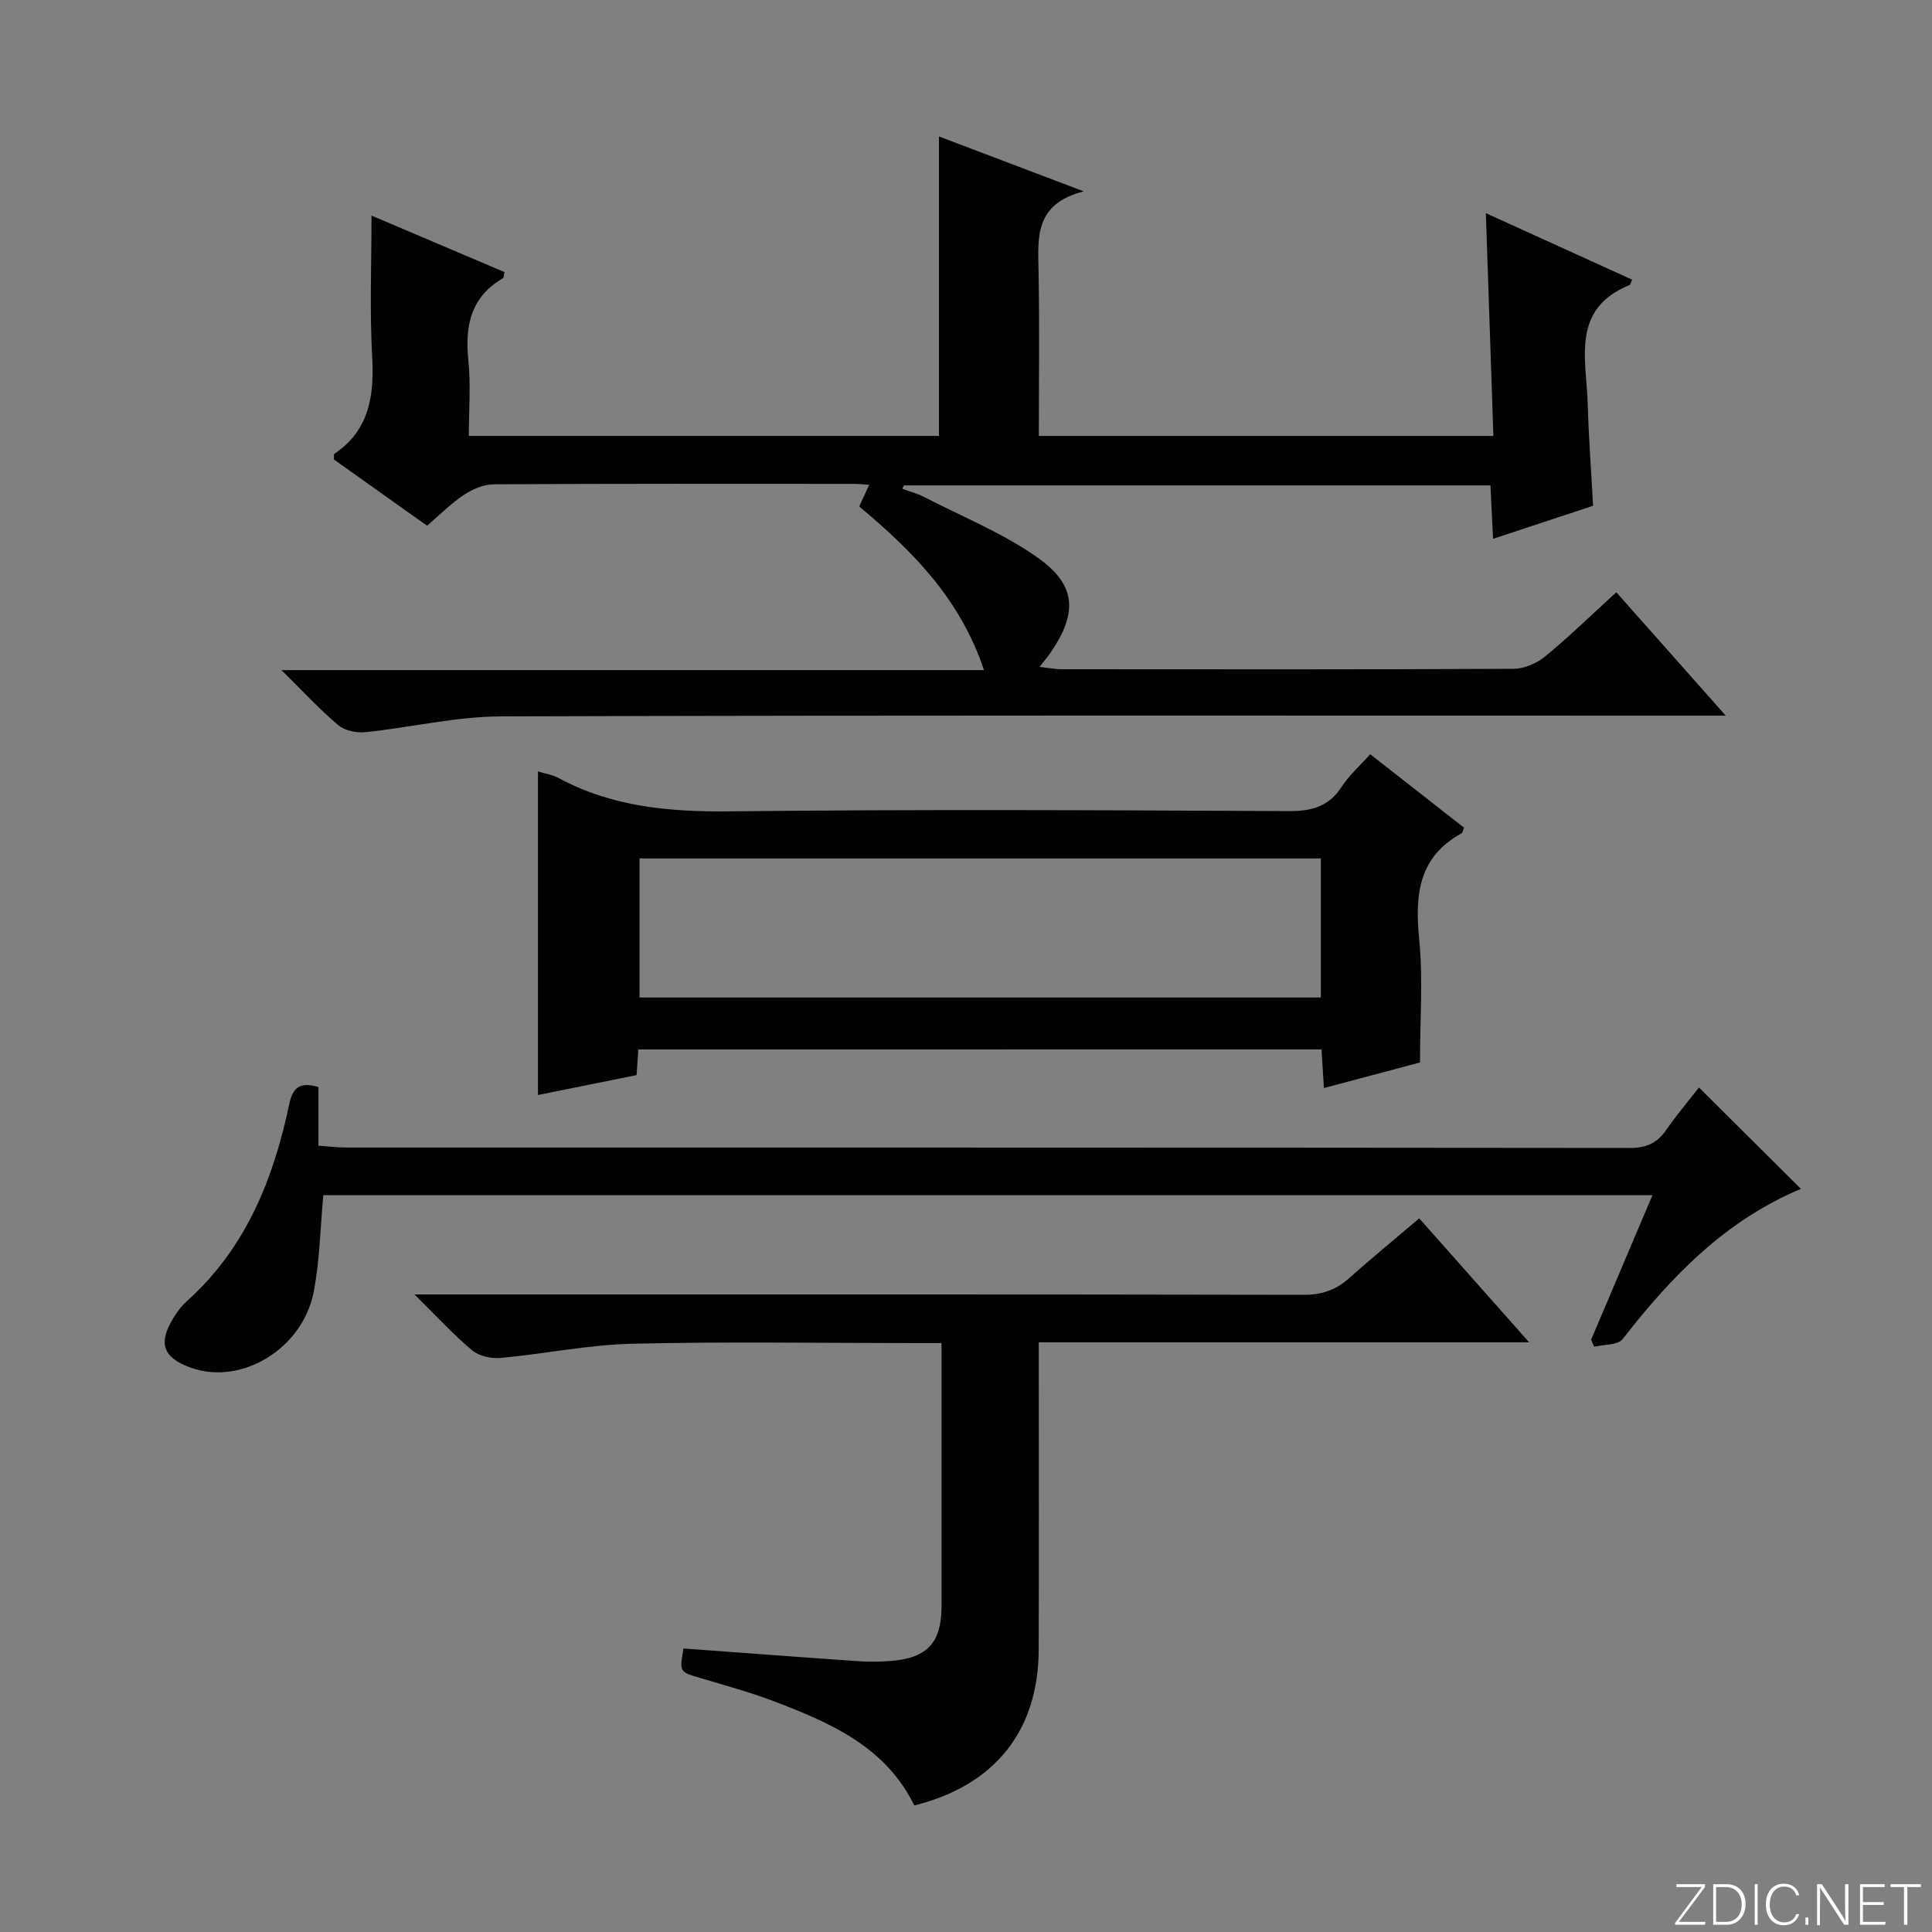
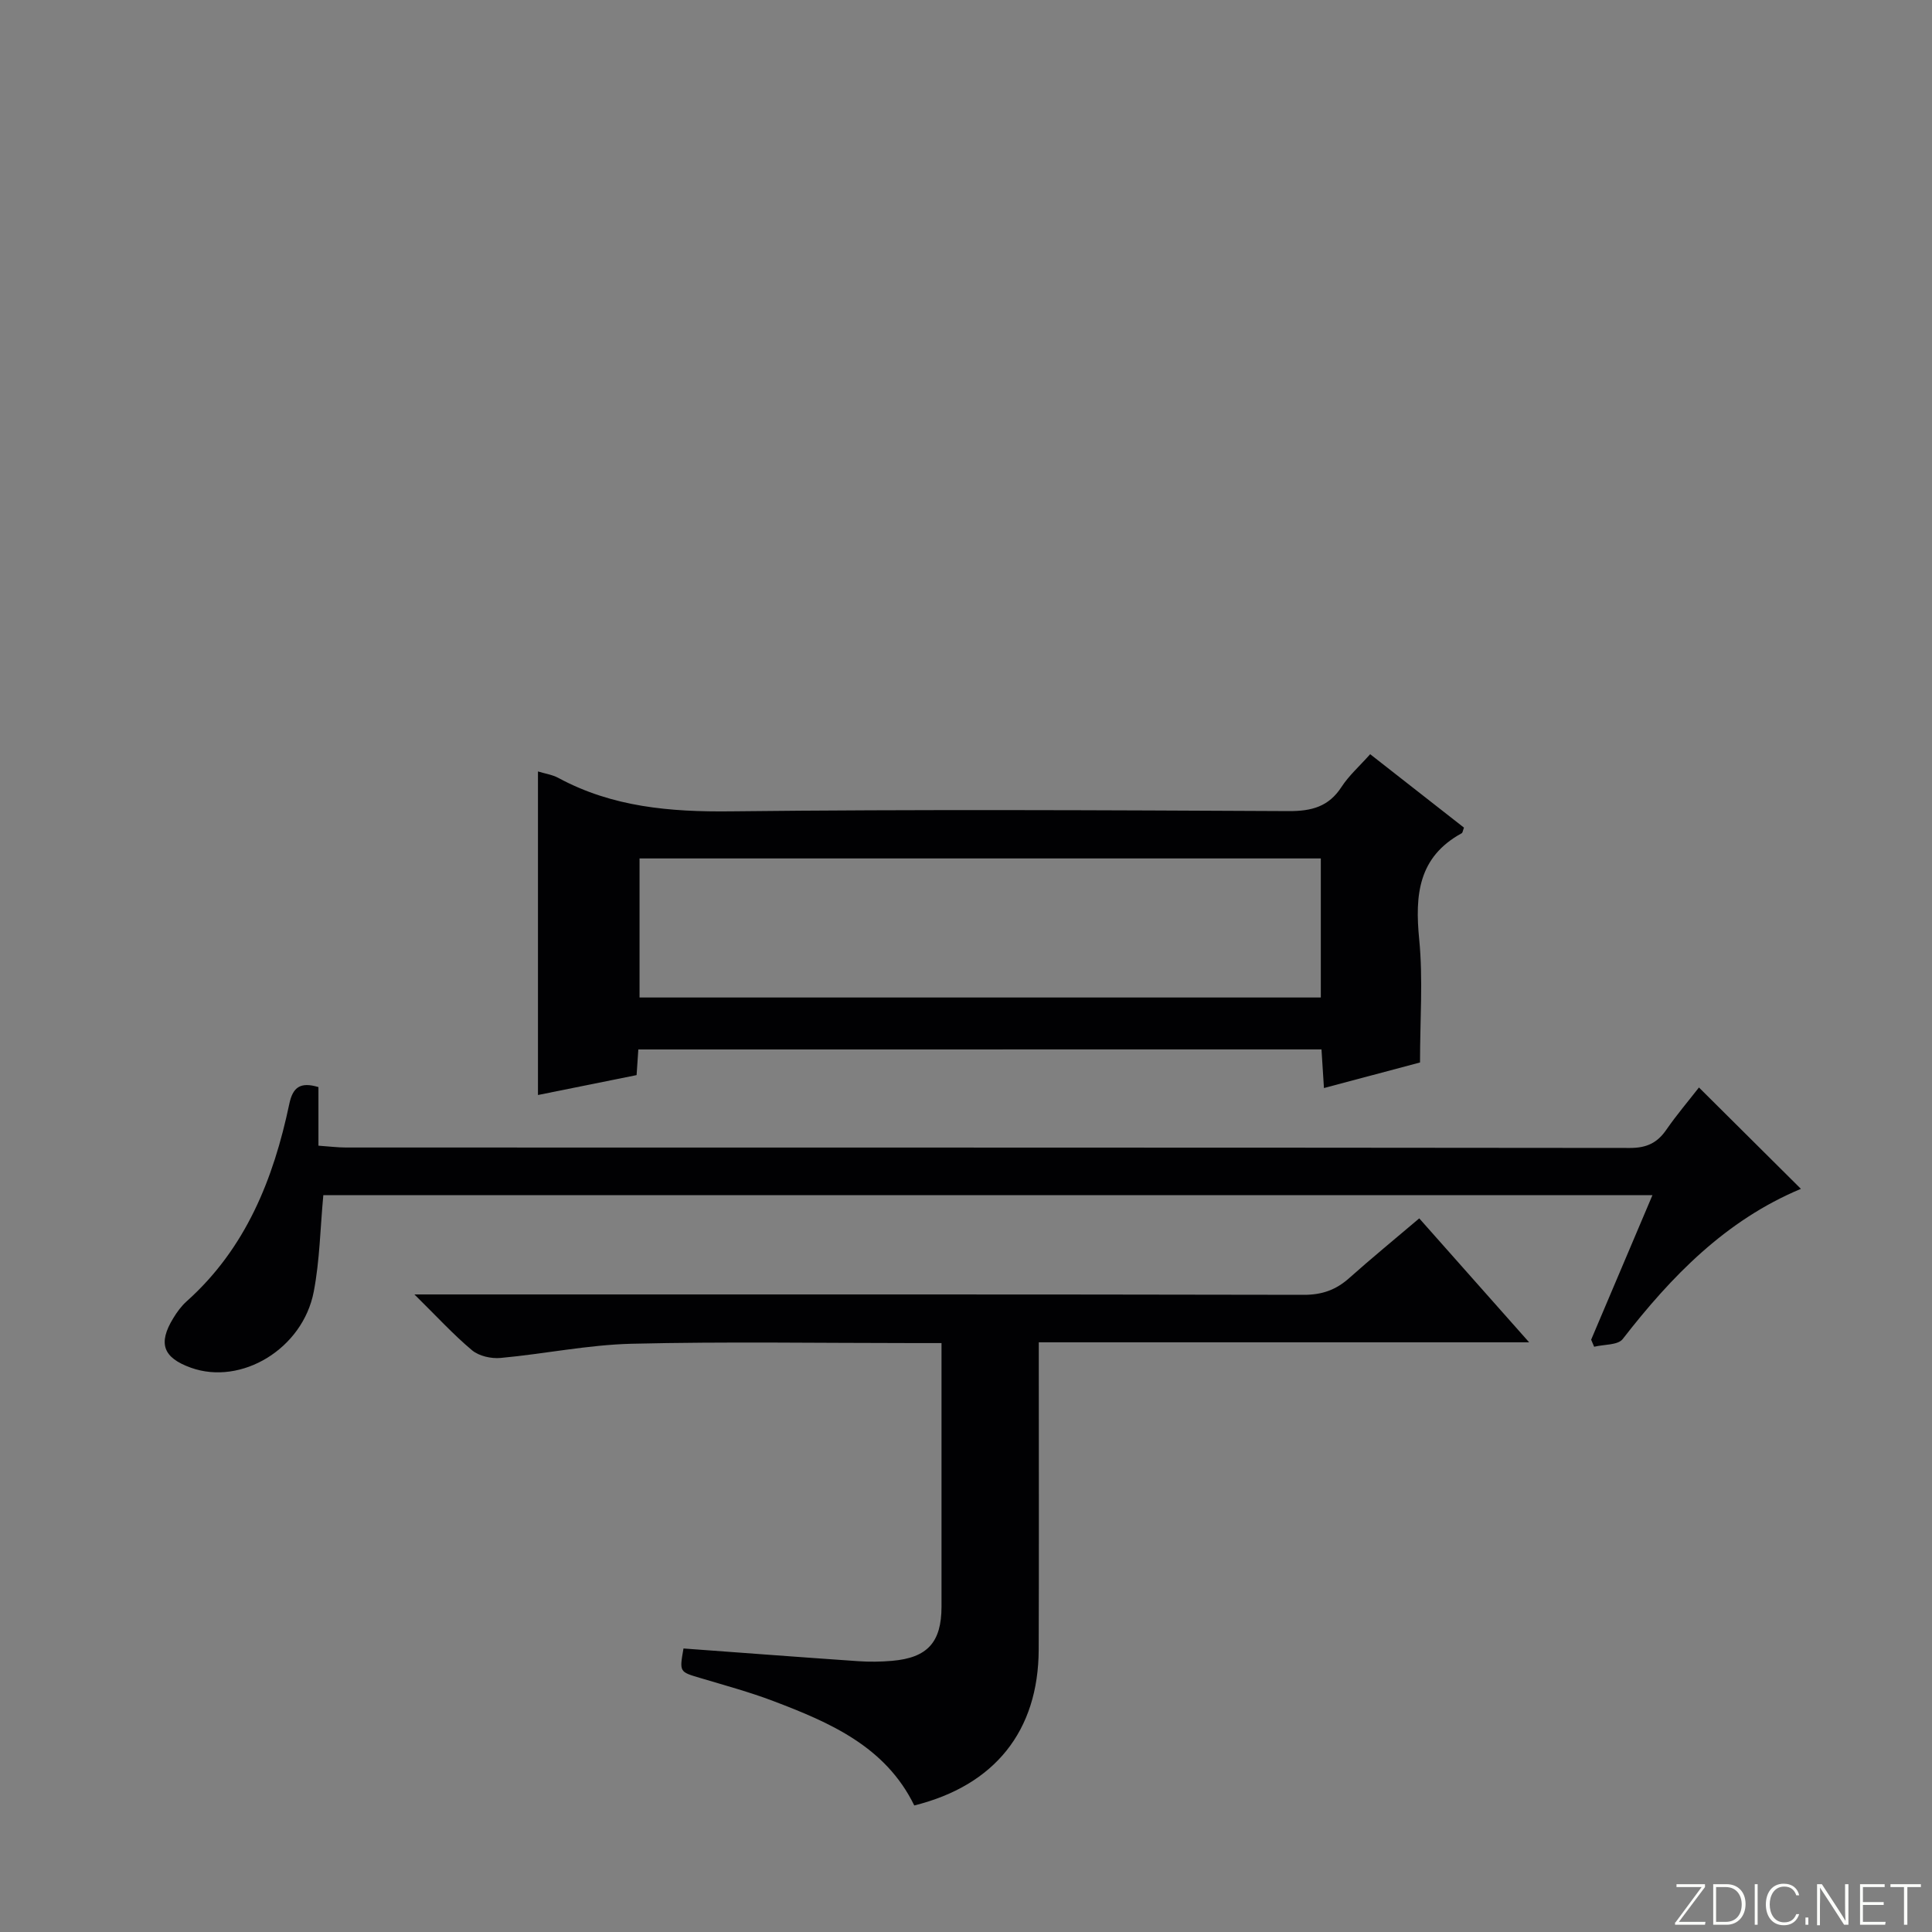
<svg xmlns="http://www.w3.org/2000/svg" enable-background="new 0 0 400 400" viewBox="0 0 400 400">
  <rect x="0" y="0" width="400" height="400" fill="#808080" stroke="none" />
  <g fill="#fbfcfa">
    <path d="m346.9 398 5.4-7.3h-5.2v-.6h5.9v.6l-5.4 7.2h5.5l-.1.6h-6.2v-.5z" />
    <path d="m354.7 390.1h2.8c2.3 0 3.9 1.6 3.9 4.1s-1.6 4.3-3.9 4.3h-2.8zm.6 7.8h2c2.2 0 3.3-1.6 3.3-3.6 0-1.8-1-3.6-3.3-3.6h-2z" />
    <path d="m363.9 390.1v8.4h-.6v-8.4z" />
    <path d="m372.5 396.3c-.4 1.3-1.4 2.3-3.2 2.3-2.4 0-3.7-1.9-3.7-4.3 0-2.3 1.2-4.3 3.7-4.3 1.8 0 2.9 1 3.2 2.4h-.6c-.4-1.1-1.1-1.8-2.5-1.8-2.1 0-3 1.9-3 3.7s.9 3.7 3 3.7c1.4 0 2.1-.7 2.5-1.7z" />
    <path d="m373.8 398.5v-1.5h.6v1.5z" />
    <path d="m376.2 398.5v-8.4h1c1.3 2 4.4 6.7 4.9 7.6-.1-1.2-.1-2.4-.1-3.8v-3.8h.7v8.4h-.9c-1.2-1.9-4.4-6.8-5-7.7.1 1.1 0 2.3 0 3.9v3.9h-.6z" />
    <path d="m390 394.4h-4.3v3.5h4.7l-.1.6h-5.2v-8.4h5.1v.6h-4.5v3.1h4.3v.7z" />
    <path d="m394.2 390.7h-2.8v-.6h6.3v.6h-2.8v7.8h-.7z" />
  </g>
-   <path d="m97.07 90.25h97.33c0-20.5 0-40.87 0-62 9.5 3.6 18.97 7.2 29.98 11.37-10.23 2.61-9.49 9.56-9.36 16.51.21 11.28.06 22.57.06 34.13h94.11c-.52-15.55-1.04-30.75-1.56-46.13 10.04 4.57 20.15 9.16 30.28 13.77-.29.62-.34 1.04-.54 1.12-12.17 4.95-8.92 15.36-8.65 24.63.2 6.94.72 13.87 1.11 21.07-6.71 2.22-13.41 4.43-20.71 6.84-.19-3.98-.36-7.36-.54-11.06-40.64 0-81.03 0-121.43 0-.11.23-.23.46-.34.69 1.55.58 3.18 1 4.63 1.76 7.93 4.1 16.39 7.49 23.58 12.63 7.89 5.64 8.01 11.4 2.58 19.42-.55.81-1.19 1.55-2.37 3.08 2.02.22 3.35.48 4.68.48 31.16.02 62.32.07 93.48-.09 2.21-.01 4.81-1.16 6.55-2.59 5-4.11 9.65-8.65 14.7-13.26 7.39 8.33 14.61 16.47 22.66 25.55-3.22 0-5.15 0-7.09 0-82.15 0-164.31-.11-246.46.15-9.37.03-18.73 2.3-28.12 3.27-1.83.19-4.24-.32-5.59-1.45-3.78-3.17-7.13-6.83-11.77-11.4h145.45c-4.95-14.87-14.86-24.7-25.83-33.88.67-1.46 1.27-2.74 2.07-4.49-1.41-.09-2.34-.19-3.27-.19-24.83-.01-49.66-.06-74.49.09-2.09.01-4.41 1.04-6.21 2.23-2.61 1.72-4.85 4.02-7.57 6.35-6.49-4.62-12.95-9.21-19.29-13.72.04-.59-.06-1.06.09-1.16 7.43-5.02 8.28-12.3 7.82-20.52-.52-9.42-.12-18.89-.12-28.82 8.87 3.77 18.22 7.75 27.54 11.71-.17.67-.14 1.16-.33 1.27-6.63 3.85-7.9 9.78-7.17 16.91.53 5.08.11 10.26.11 15.73z" fill="#010103" />
  <path d="m132.16 217.28c-.13 1.84-.23 3.33-.36 5.31-6.73 1.36-13.5 2.72-20.42 4.12 0-22.45 0-44.6 0-66.99 1.45.45 2.97.66 4.24 1.35 11.19 6.04 23.14 7.05 35.69 6.91 38.49-.43 76.99-.24 115.48-.05 4.74.02 8.29-.89 10.96-5.01 1.52-2.34 3.7-4.27 5.93-6.77 6.53 5.11 13 10.18 19.42 15.2-.23.59-.26 1.05-.48 1.17-9 4.92-9.69 12.8-8.79 21.96.81 8.21.17 16.57.17 25.49-5.9 1.57-12.72 3.39-19.89 5.3-.19-2.88-.34-5.31-.51-8-47.18.01-94.1.01-141.44.01zm.25-39.55v28.79h141.05c0-9.81 0-19.21 0-28.79-47.28 0-94.19 0-141.05 0z" fill="#010103" />
  <path d="m293.84 252.25c7.63 8.61 14.85 16.75 22.75 25.66-34.28 0-67.49 0-101.52 0v5.66c0 19.33.05 38.65-.02 57.98-.06 16.81-9.09 28.11-25.76 32.25-5.95-12.19-17.42-17.15-29.17-21.61-4.95-1.88-10.1-3.27-15.18-4.79-4.27-1.27-4.29-1.21-3.43-6.1 12.06.88 24.12 1.8 36.18 2.63 2.32.16 4.67.13 6.99-.07 7.35-.63 10.24-3.85 10.25-11.21 0-17.96 0-35.93 0-54.58-2.14 0-3.9 0-5.67 0-19.49 0-38.99-.33-58.48.14-9.06.22-18.08 2.11-27.15 2.94-1.94.18-4.47-.39-5.91-1.6-3.89-3.26-7.34-7.04-11.92-11.55h6.7c59.15 0 118.29-.04 177.44.08 3.77.01 6.65-1.02 9.39-3.46 4.6-4.1 9.36-8 14.51-12.37z" fill="#010103" />
  <path d="m372.86 246.14c-15.56 6.5-26.8 18.08-36.9 31.1-1 1.28-3.89 1.09-5.91 1.59-.21-.49-.41-.98-.62-1.46 4.18-9.85 8.36-19.71 12.69-29.92-92.22 0-183.76 0-275.18 0-.64 6.85-.74 13.52-1.98 19.97-2.28 11.87-15.02 19.49-25.44 15.75-5.76-2.07-6.85-5.02-3.65-10.25.77-1.27 1.68-2.52 2.78-3.5 12.24-10.95 17.97-25.3 21.25-40.88.71-3.36 2.21-4.63 6.03-3.47v12.13c2.21.15 3.95.38 5.68.38 88.63.02 177.27-.01 265.9.09 3.41 0 5.61-1.05 7.48-3.76 2.16-3.12 4.63-6.02 6.76-8.76 7.08 7.05 13.9 13.82 21.11 20.99z" fill="#010103" />
</svg>